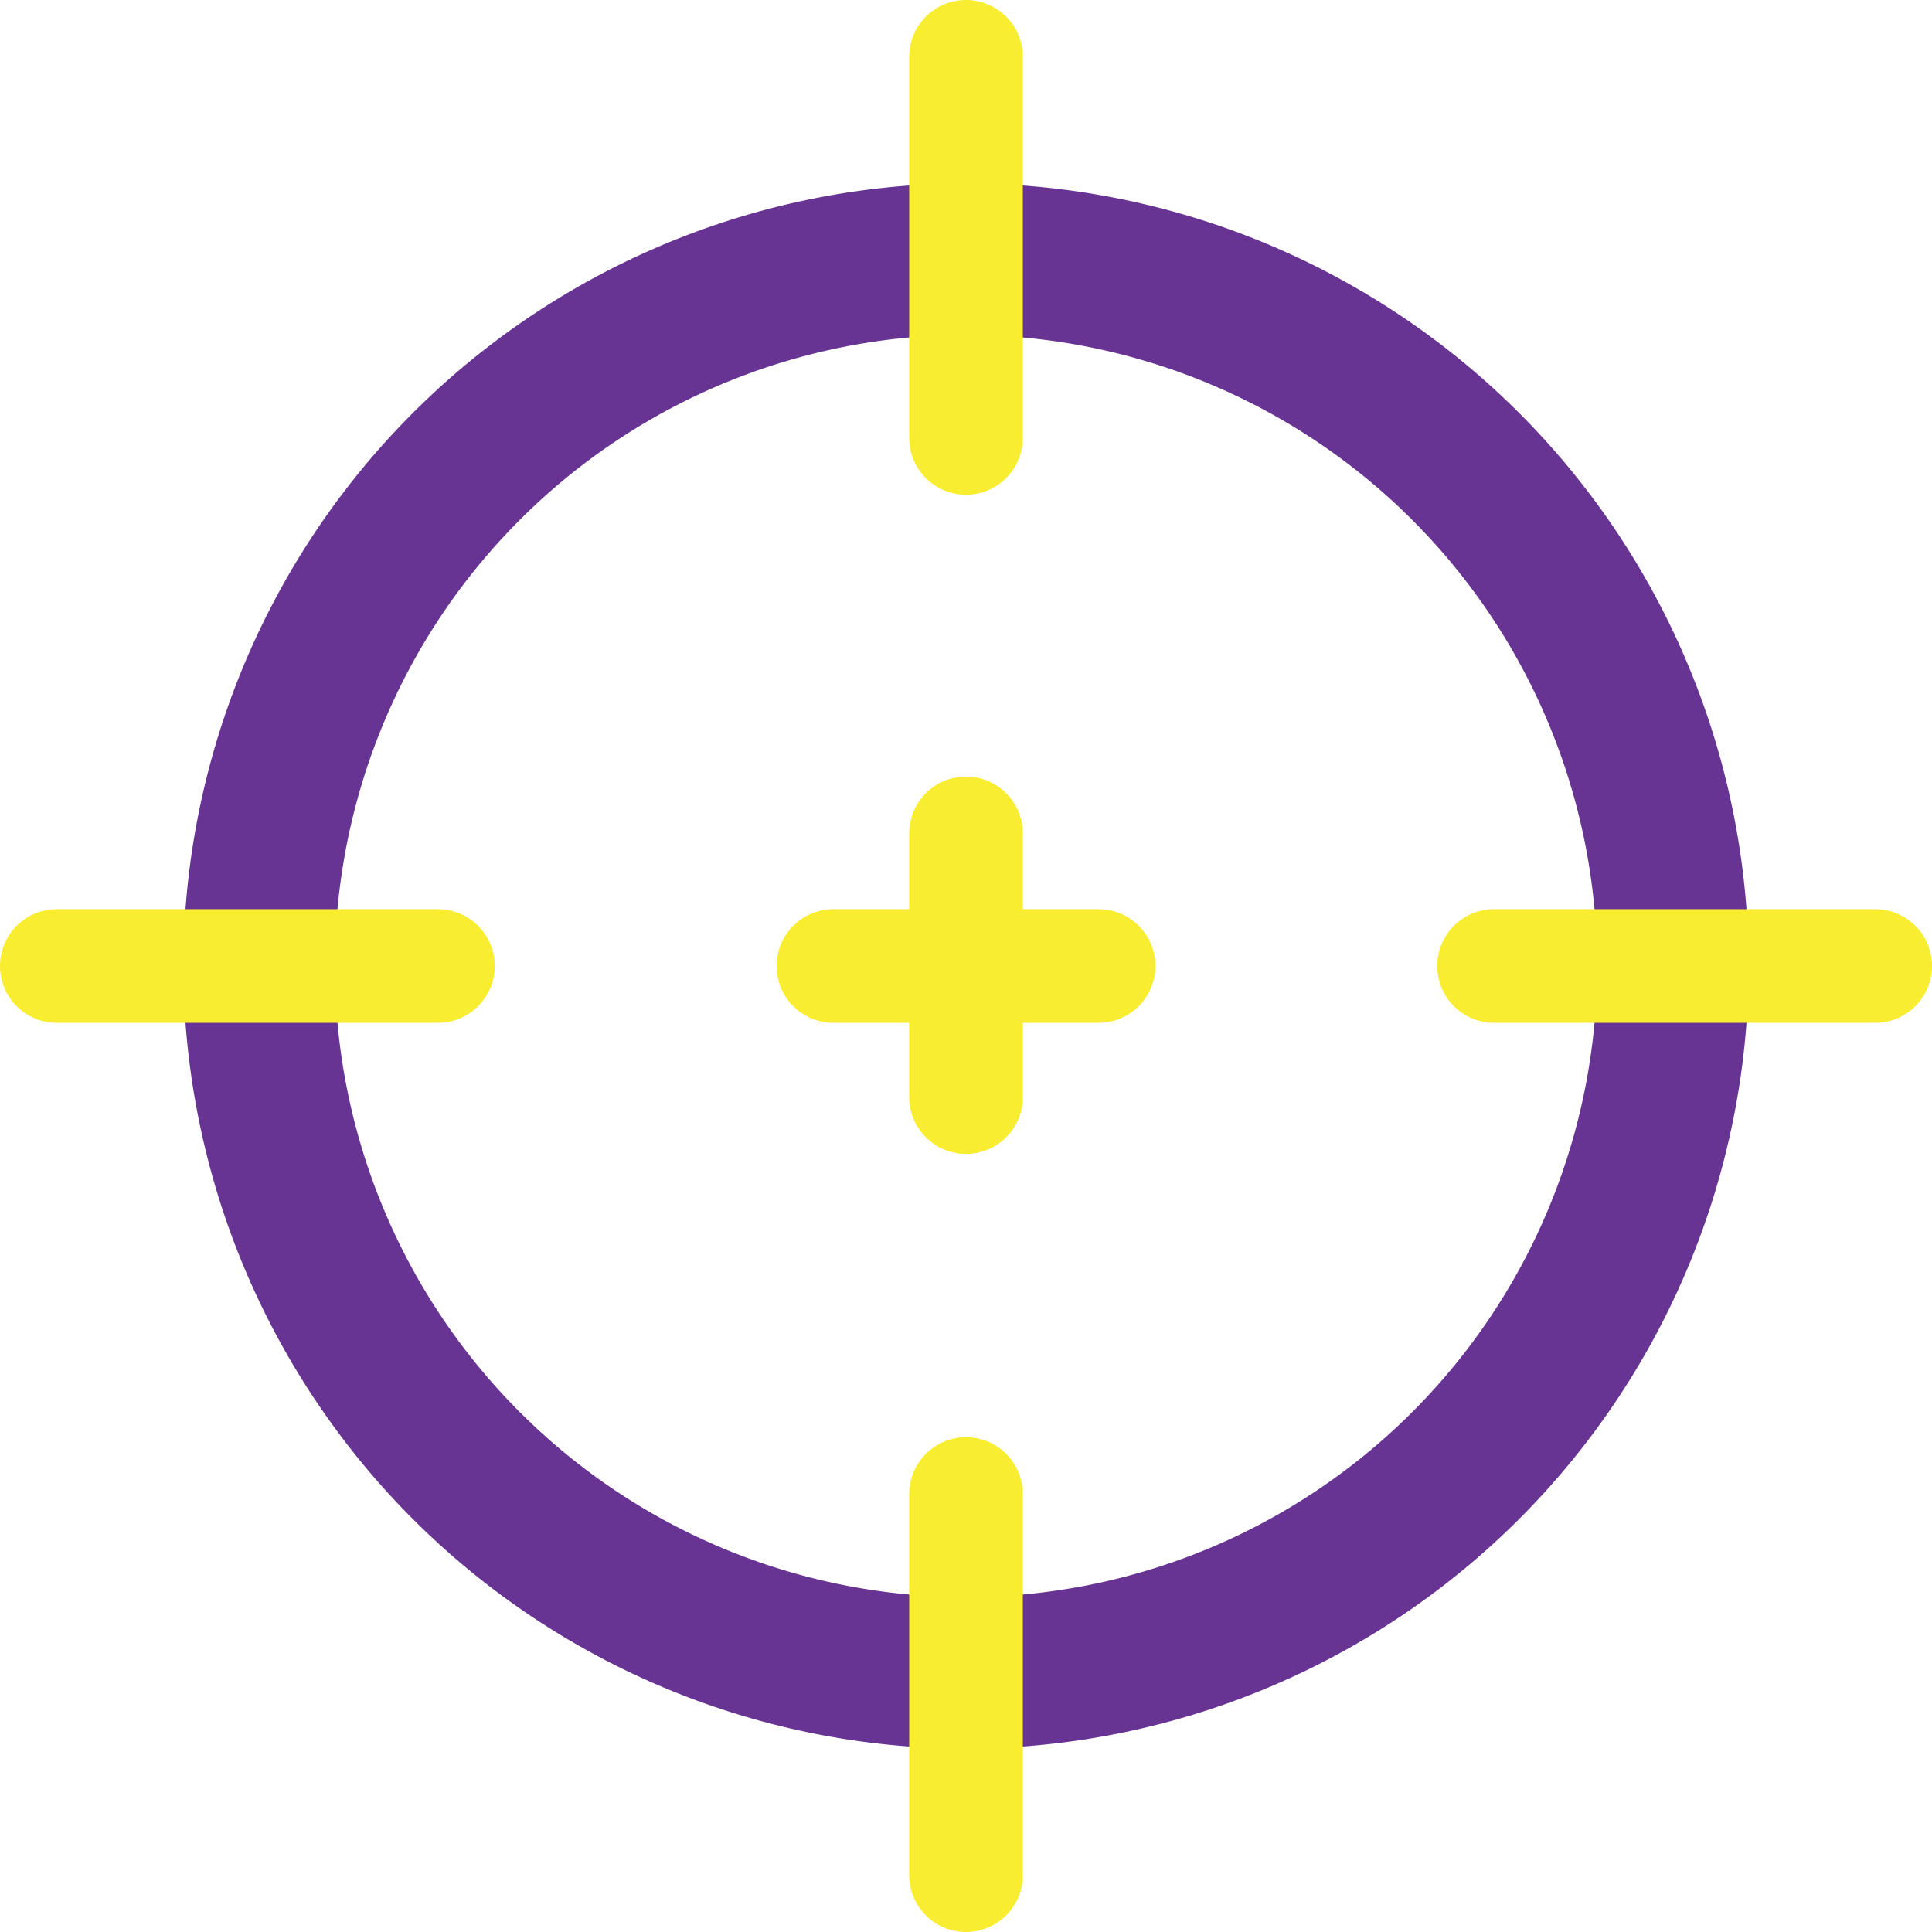
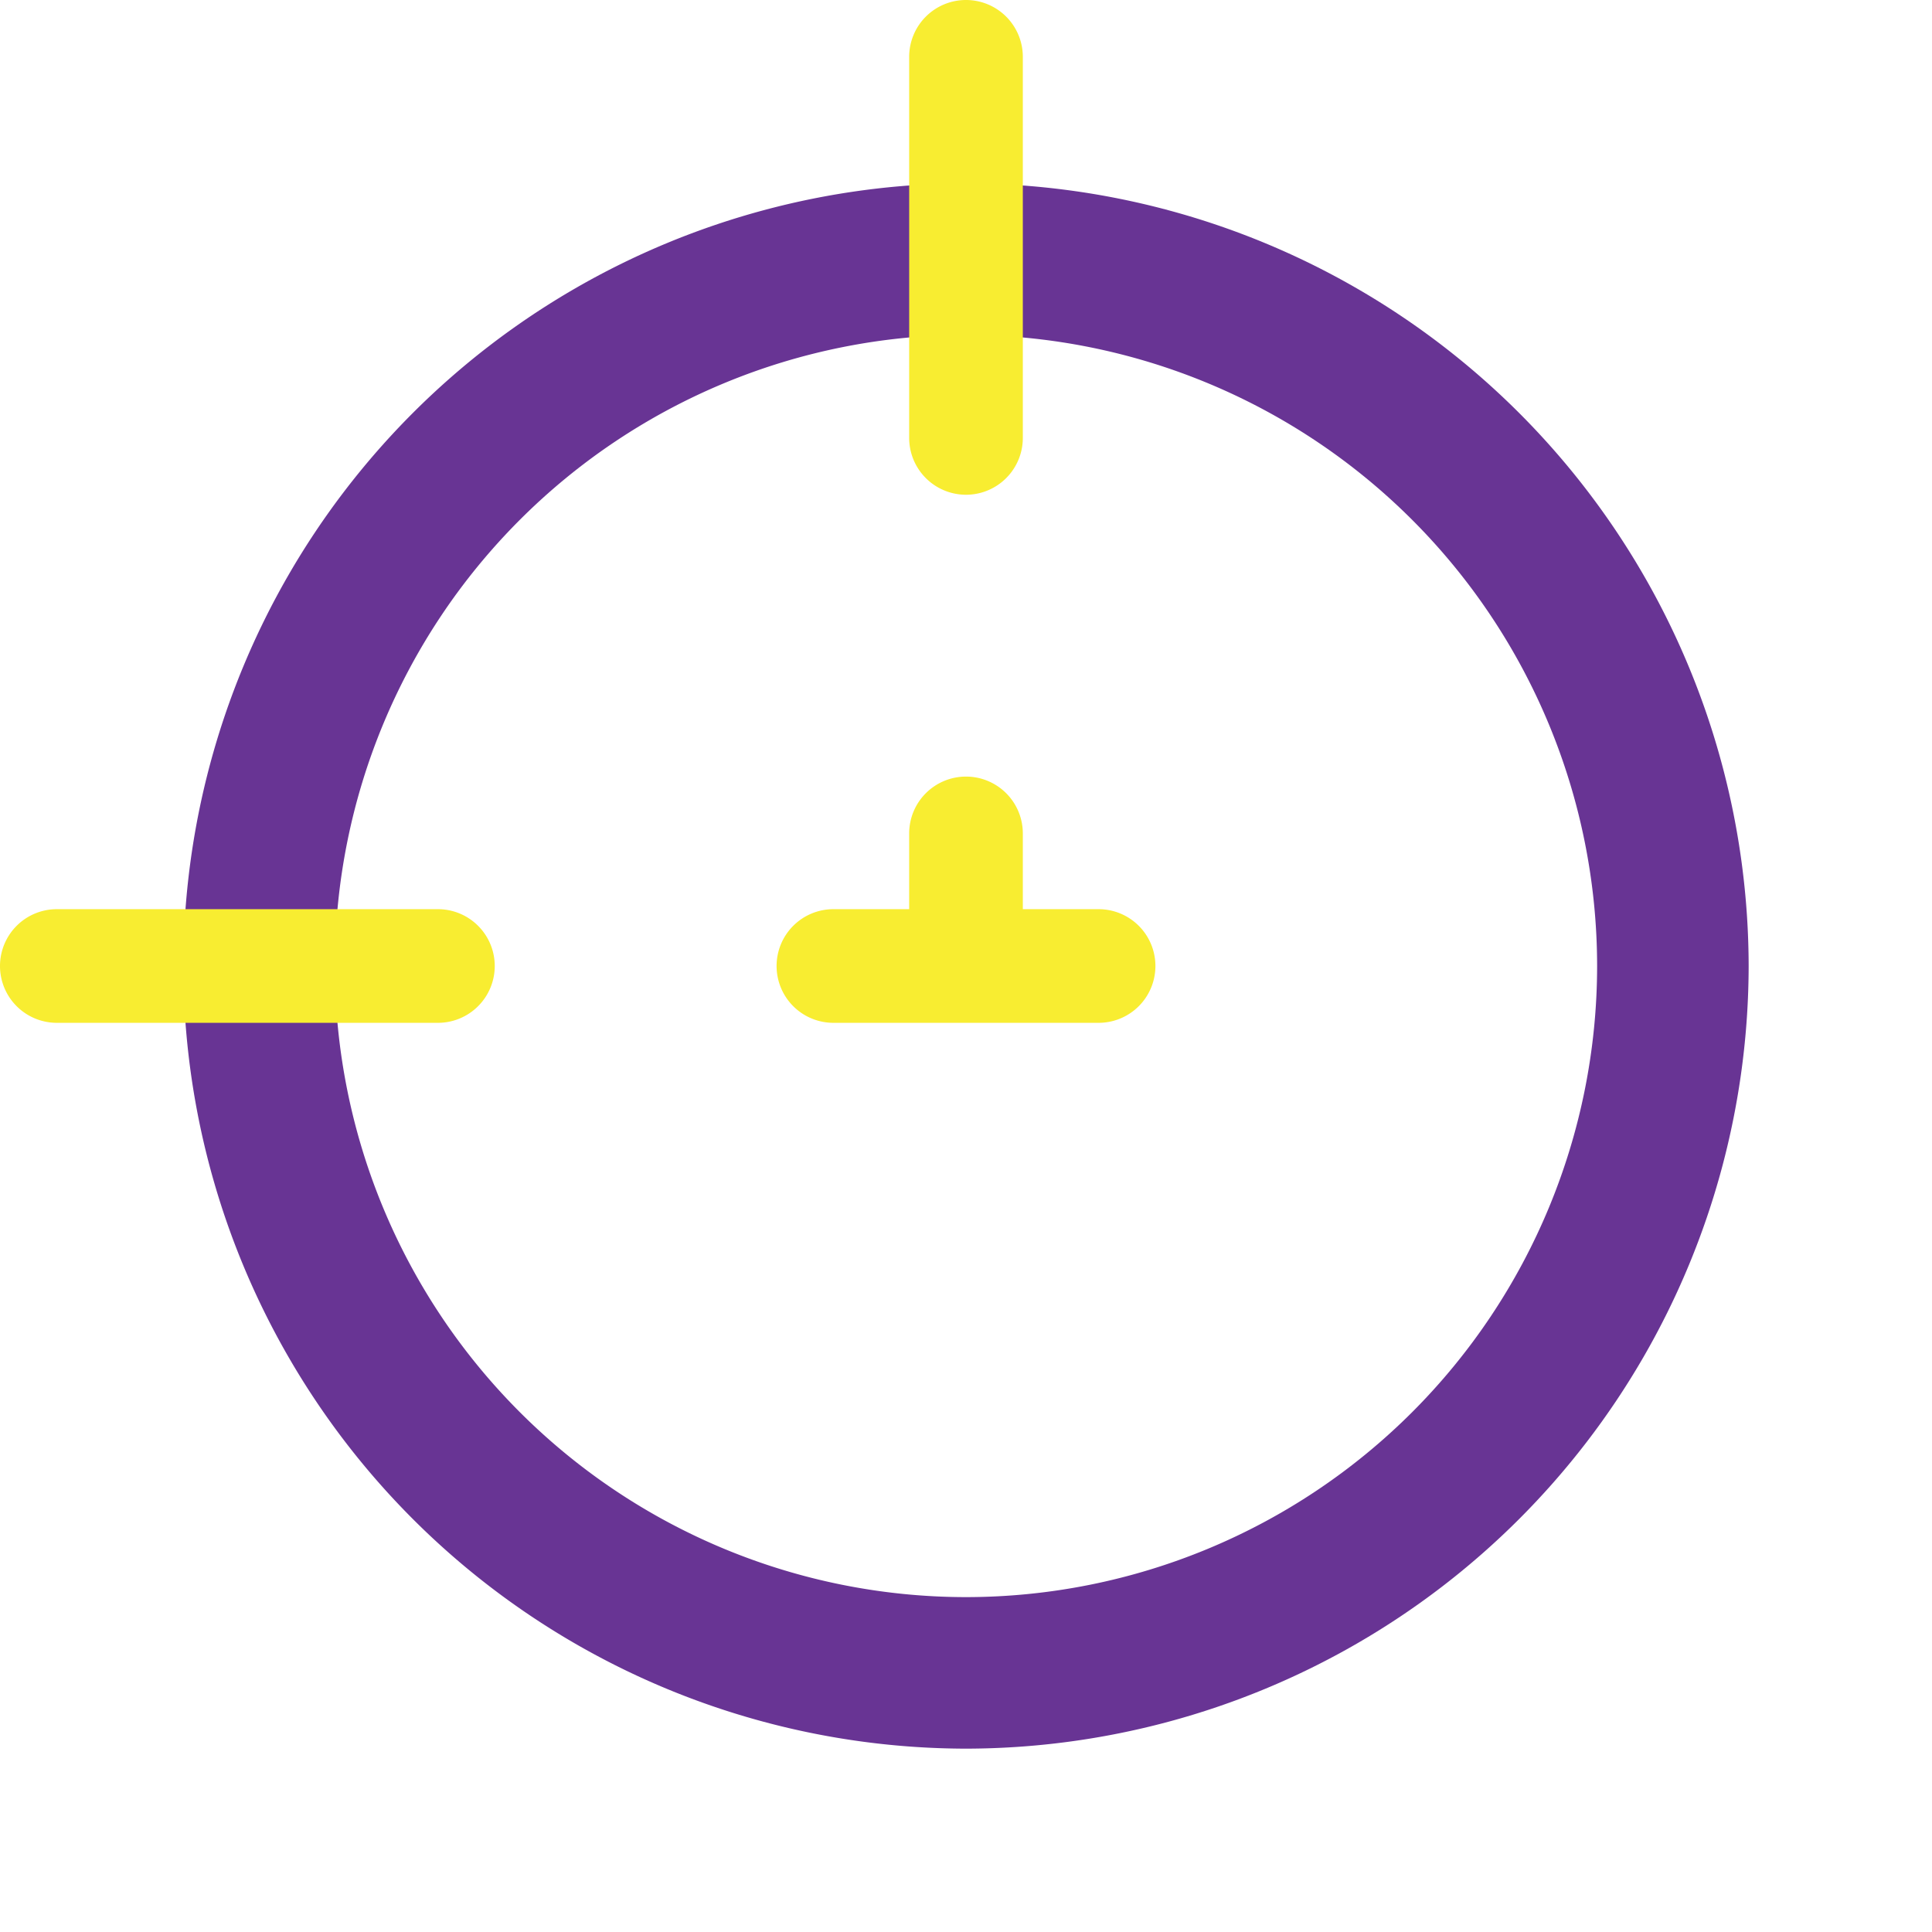
<svg xmlns="http://www.w3.org/2000/svg" viewBox="0 0 51 51">
  <defs>
    <style>.cls-1{fill:#683494;}.cls-2{fill:#f8ed31;}</style>
  </defs>
  <g id="Layer_2" data-name="Layer 2">
    <g id="Layer_1-2" data-name="Layer 1">
      <path class="cls-1" d="M46.16,25.5h-4A16.67,16.67,0,0,0,25.5,8.84v-4A20.69,20.69,0,0,1,46.16,25.5Z" />
      <path class="cls-1" d="M25.5,46.16v-4A16.67,16.67,0,0,0,42.16,25.5h4A20.69,20.69,0,0,1,25.5,46.16Z" />
      <path class="cls-1" d="M25.5,46.16A20.69,20.69,0,0,1,4.84,25.5h4A16.67,16.67,0,0,0,25.5,42.16Z" />
      <path class="cls-1" d="M8.84,25.5h-4A20.69,20.69,0,0,1,25.5,4.84v4A16.67,16.67,0,0,0,8.84,25.5Z" />
-       <path class="cls-2" d="M25.5,30.46h0A1.5,1.5,0,0,1,24,29V25.5h3V29A1.5,1.5,0,0,1,25.5,30.46Z" />
-       <path class="cls-2" d="M25.5,51h0A1.5,1.5,0,0,1,24,49.5V39.44a1.5,1.5,0,0,1,1.5-1.5h0a1.5,1.5,0,0,1,1.5,1.5V49.5A1.5,1.5,0,0,1,25.5,51Z" />
      <path class="cls-2" d="M27,25.5H24V22a1.5,1.5,0,0,1,1.5-1.5h0A1.5,1.5,0,0,1,27,22Z" />
      <path class="cls-2" d="M25.5,13.06h0a1.5,1.5,0,0,1-1.5-1.5V1.5A1.5,1.5,0,0,1,25.5,0h0A1.5,1.5,0,0,1,27,1.5V11.56A1.5,1.5,0,0,1,25.5,13.06Z" />
      <path class="cls-2" d="M25.5,27H22a1.5,1.5,0,0,1-1.5-1.5h0A1.5,1.5,0,0,1,22,24H25.5Z" />
      <path class="cls-2" d="M11.56,27H1.5A1.5,1.5,0,0,1,0,25.5H0A1.5,1.5,0,0,1,1.5,24H11.56a1.5,1.5,0,0,1,1.5,1.5h0A1.5,1.5,0,0,1,11.56,27Z" />
-       <path class="cls-2" d="M49.5,27H39.44a1.5,1.5,0,0,1-1.5-1.5h0a1.5,1.5,0,0,1,1.5-1.5H49.5A1.5,1.5,0,0,1,51,25.5h0A1.5,1.5,0,0,1,49.5,27Z" />
      <path class="cls-2" d="M29,27H25.5V24H29a1.5,1.5,0,0,1,1.5,1.5h0A1.5,1.5,0,0,1,29,27Z" />
    </g>
  </g>
</svg>